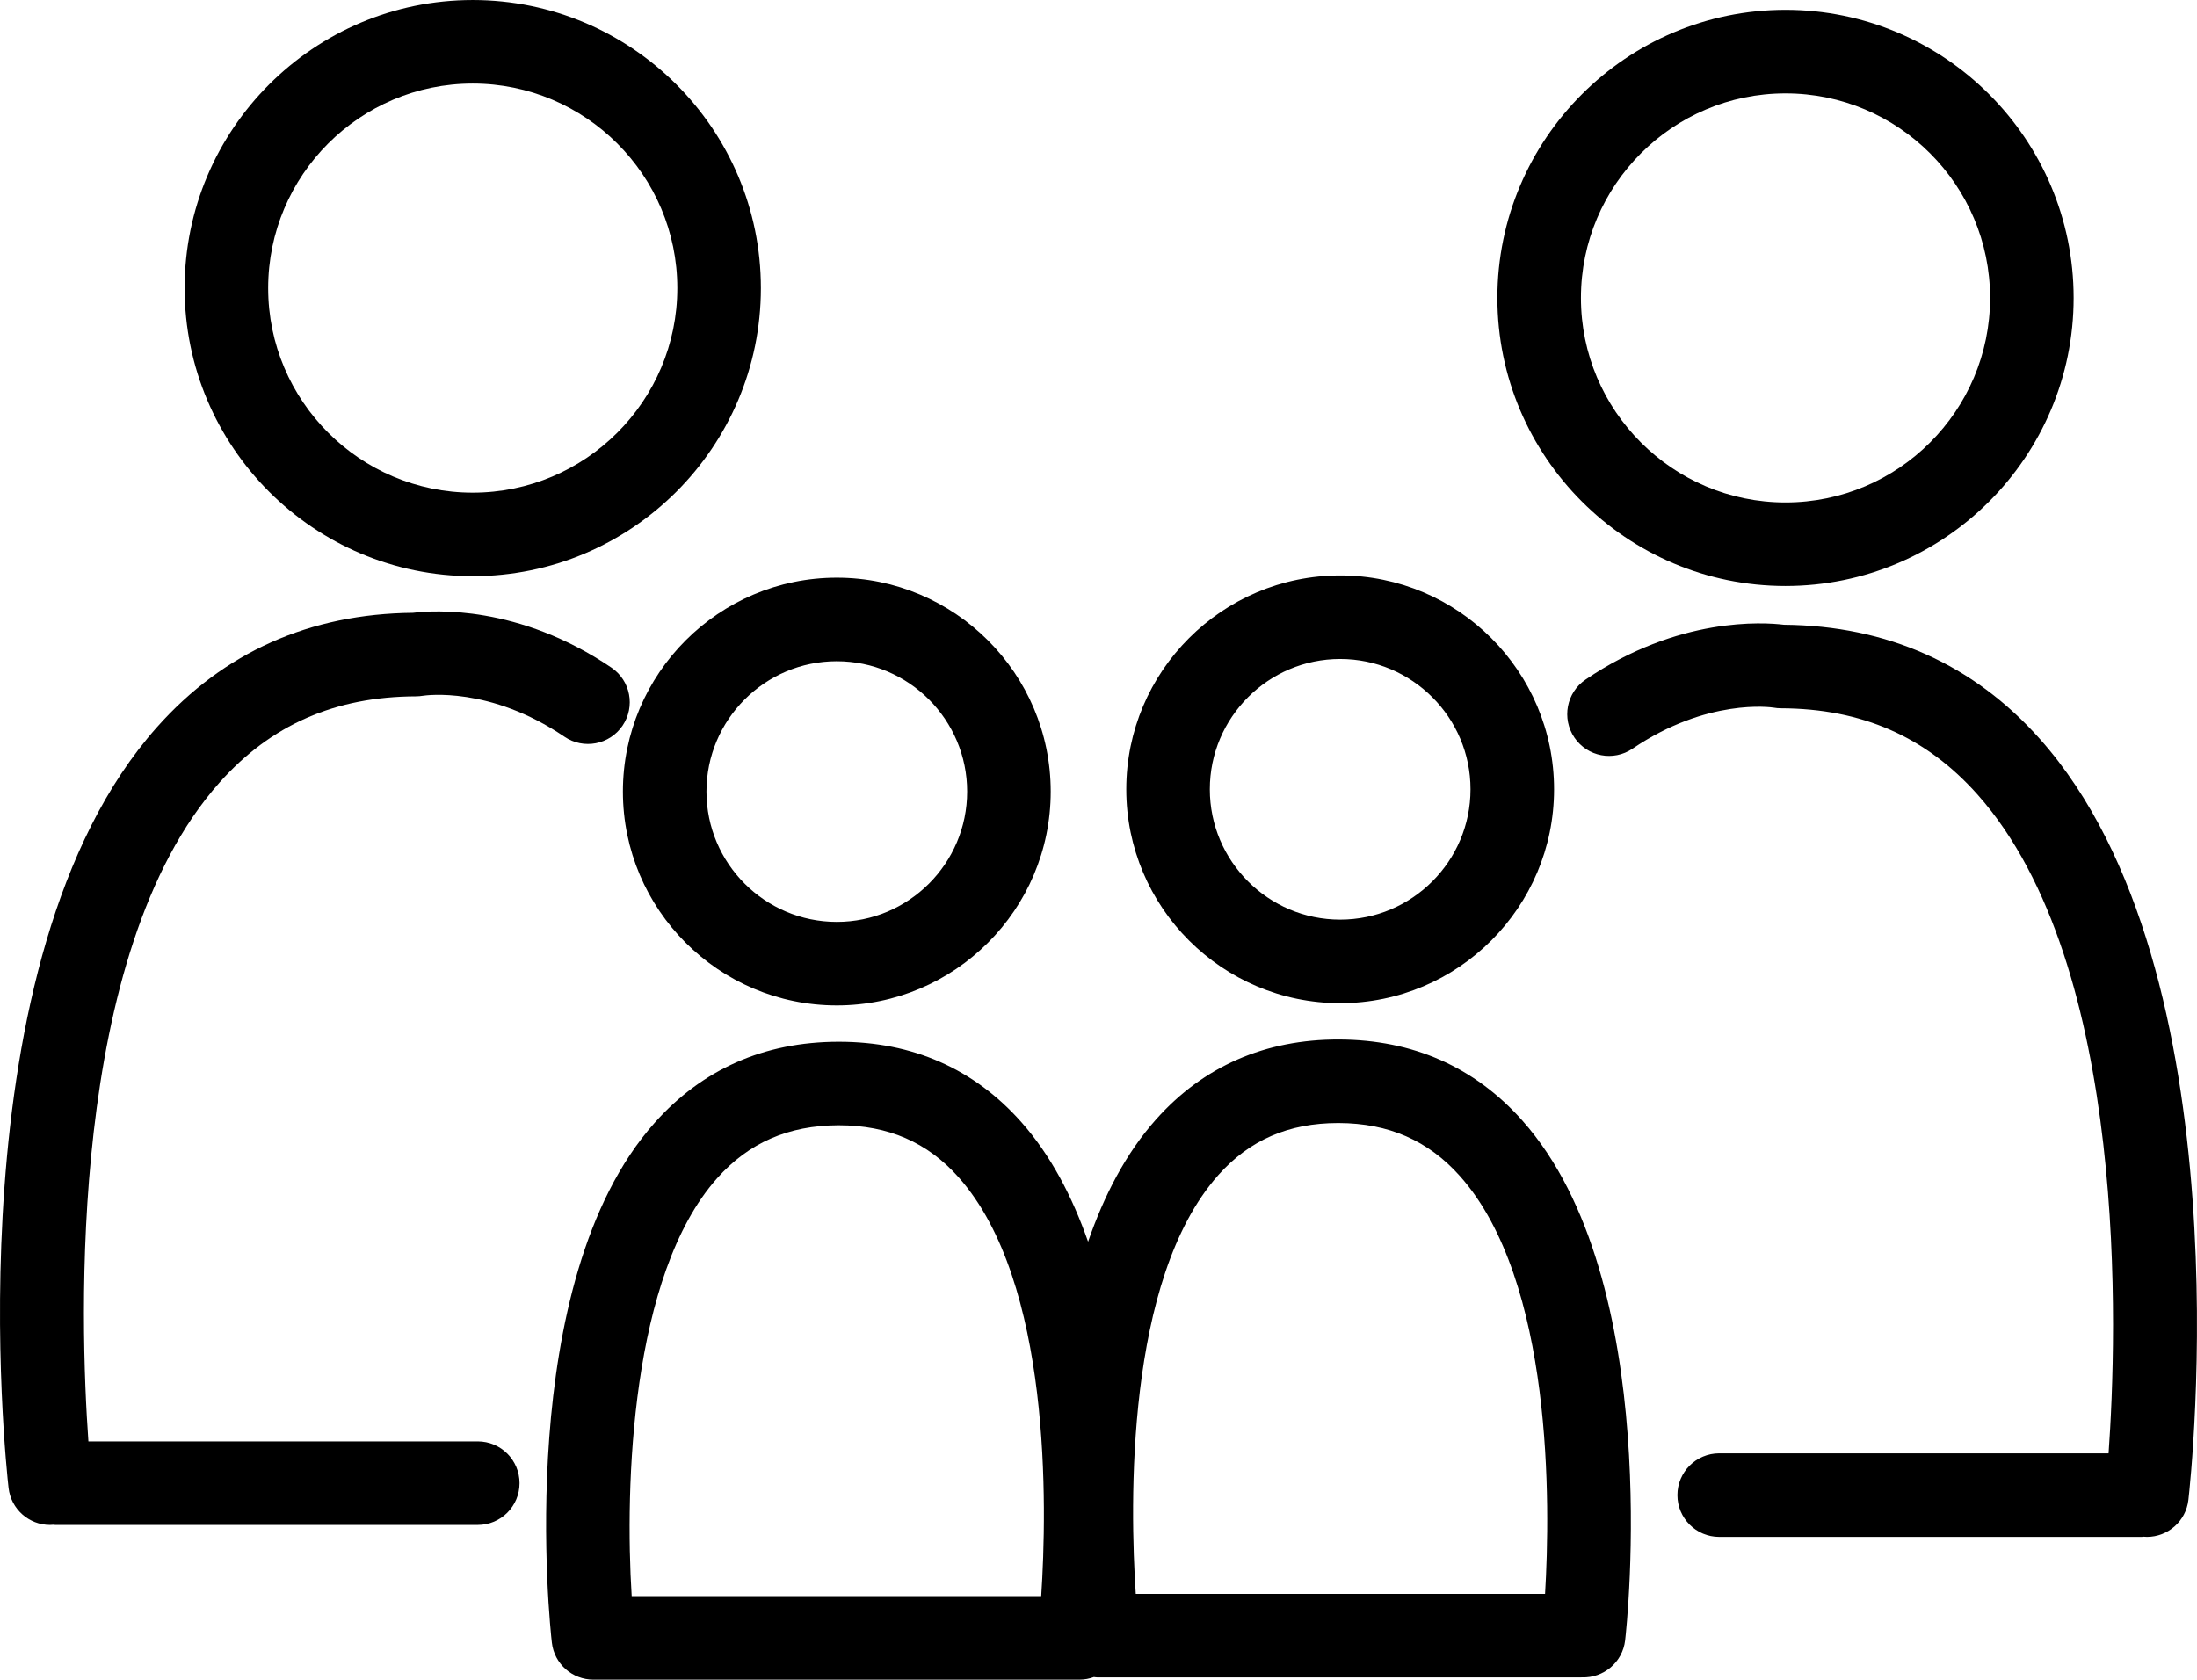
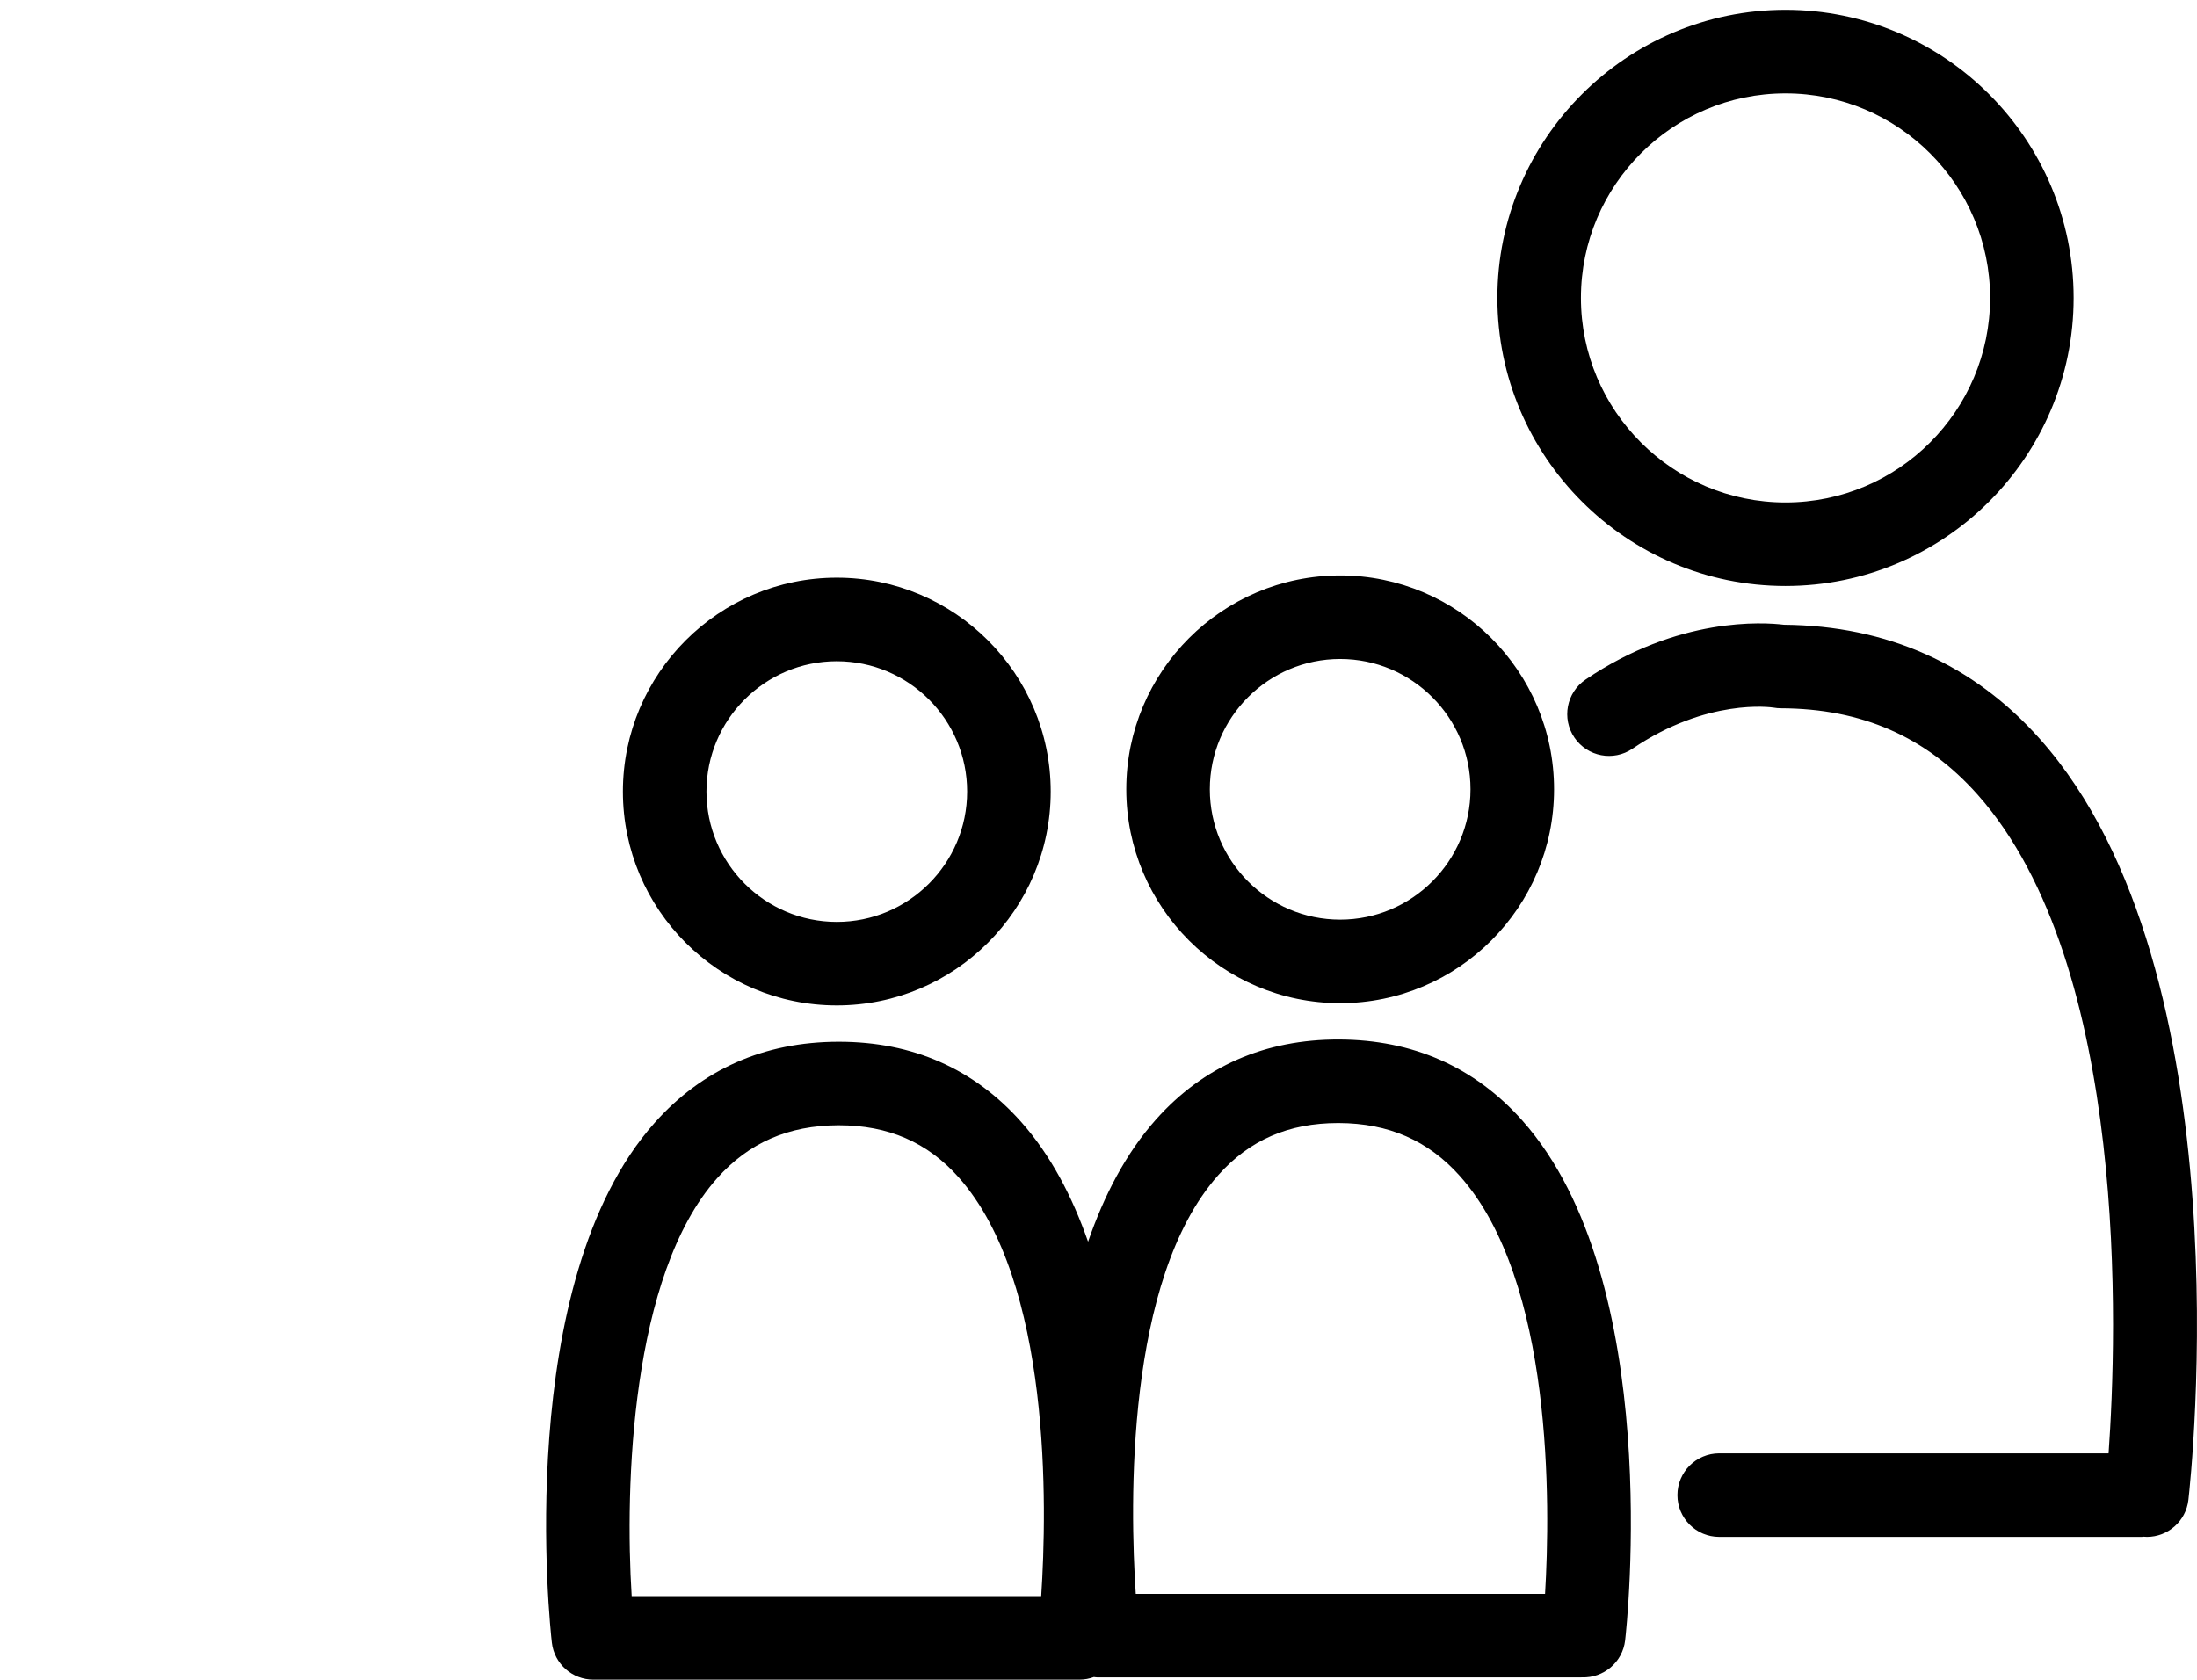
<svg xmlns="http://www.w3.org/2000/svg" viewBox="0 0 245.413 187.653">
  <g>
-     <path d="M68.302 74.59c-10.381-7.051-19.914-6.406-22.163-6.127-11.539.11-21.16 4.406-28.604 12.775C-5.509 107.144.682 163.832.958 166.232c.272 2.38 2.29 4.136 4.63 4.136.123 0 .248-.012.374-.021.071.004.139.021.212.021h47.195c2.578 0 4.667-2.089 4.667-4.667 0-2.577-2.089-4.667-4.667-4.667H9.875c-.94-13.189-2.357-54.505 14.641-73.601 5.75-6.46 12.935-9.613 21.968-9.638.238-0.0.524-.028.759-.065.301-.045 7.464-1.091 15.815 4.581 2.13 1.445 5.033.895 6.483-1.238 1.447-2.132.893-5.034-1.239-6.483M52.808 9.335c-12.601 0-22.852 10.251-22.852 22.851 0 12.601 10.252 22.852 22.852 22.852 12.601 0 22.852-10.251 22.852-22.852 0-12.6-10.252-22.851-22.852-22.851zm0 55.036c-17.747 0-32.185-14.438-32.185-32.186 0-17.747 14.439-32.184 32.185-32.184 17.748 0 32.186 14.437 32.186 32.184 0 17.748-14.438 32.186-32.186 32.186" />
    <path d="M93.476 73.873c-8.029 0-14.561 6.532-14.561 14.561 0 8.028 6.532 14.56 14.561 14.56 8.028 0 14.559-6.531 14.559-14.56 0-8.029-6.532-14.56-14.559-14.56zm0 38.454c-13.175 0-23.894-10.719-23.894-23.893 0-13.175 10.719-23.894 23.894-23.894 13.175 0 23.893 10.719 23.893 23.894 0 13.174-10.718 23.893-23.893 23.893M172.587 178.07h-45.718c-.656-9.904-1.172-35.109 9.226-46.793 3.481-3.91 7.855-5.81 13.371-5.81h.067c5.579.016 10.009 1.954 13.548 5.928 10.44 11.727 10.099 36.781 9.507 46.675zm-56.278.249H70.562c-.768-12.208-.112-35.828 9.527-46.664 3.539-3.979 7.973-5.922 13.554-5.938h.068c5.516 0 9.891 1.901 13.37 5.811 10.4 11.683 9.883 36.89 9.227 46.79zm53.752-53.119c-5.329-5.992-12.228-9.043-20.501-9.066-8.229-.022-15.143 2.988-20.444 8.949-3.366 3.784-5.806 8.519-7.572 13.643-1.759-5.027-4.172-9.67-7.481-13.392-5.281-5.939-12.127-8.95-20.351-8.95h-.094c-8.274.024-15.171 3.076-20.502 9.068-15.871 17.844-11.657 56.432-11.47 58.066.272 2.38 2.29 4.136 4.63 4.136.067 0 .134-.002.202-.004.064.003.129.003.193.003h53.922c.56 0 1.096-.105 1.596-.288.133.012.261.039.397.039h53.924c.068 0 .136-.003.205-.006 2.399.091 4.537-1.688 4.817-4.132.188-1.633 4.399-40.223-11.472-58.066M149.701 73.622c-8.028 0-14.56 6.532-14.56 14.561 0 8.027 6.532 14.558 14.56 14.558 8.029 0 14.56-6.531 14.56-14.558 0-8.029-6.531-14.561-14.56-14.561zm0 38.453c-13.173 0-23.893-10.717-23.893-23.892 0-13.176 10.72-23.894 23.893-23.894 13.175 0 23.893 10.719 23.893 23.894 0 13.174-10.719 23.892-23.893 23.892M227.876 82.572c-7.443-8.368-17.065-12.665-28.604-12.774-2.252-.278-11.784-.923-22.164 6.128-2.131 1.448-2.685 4.35-1.237 6.482 1.448 2.133 4.349 2.686 6.483 1.238 8.349-5.67 15.512-4.628 15.768-4.588.265.047.535.072.804.072 9.035.026 16.219 3.178 21.969 9.638 16.999 19.098 15.58 60.412 14.64 73.602H192.04c-2.576 0-4.667 2.09-4.667 4.667 0 2.578 2.091 4.667 4.667 4.667h47.196c.072 0 .14-.017.213-.021.125.009.249.021.373.021 2.34 0 4.359-1.756 4.631-4.136.275-2.4 6.467-59.087-16.577-84.994M199.447 10.431c-12.601 0-22.852 10.251-22.852 22.851s10.251 22.852 22.852 22.852c12.601 0 22.852-10.252 22.852-22.852s-10.251-22.851-22.852-22.851zm0 55.036c-17.748 0-32.185-14.438-32.185-32.186 0-17.747 14.437-32.184 32.185-32.184s32.185 14.437 32.185 32.184c0 17.748-14.437 32.186-32.185 32.186" />
  </g>
</svg>